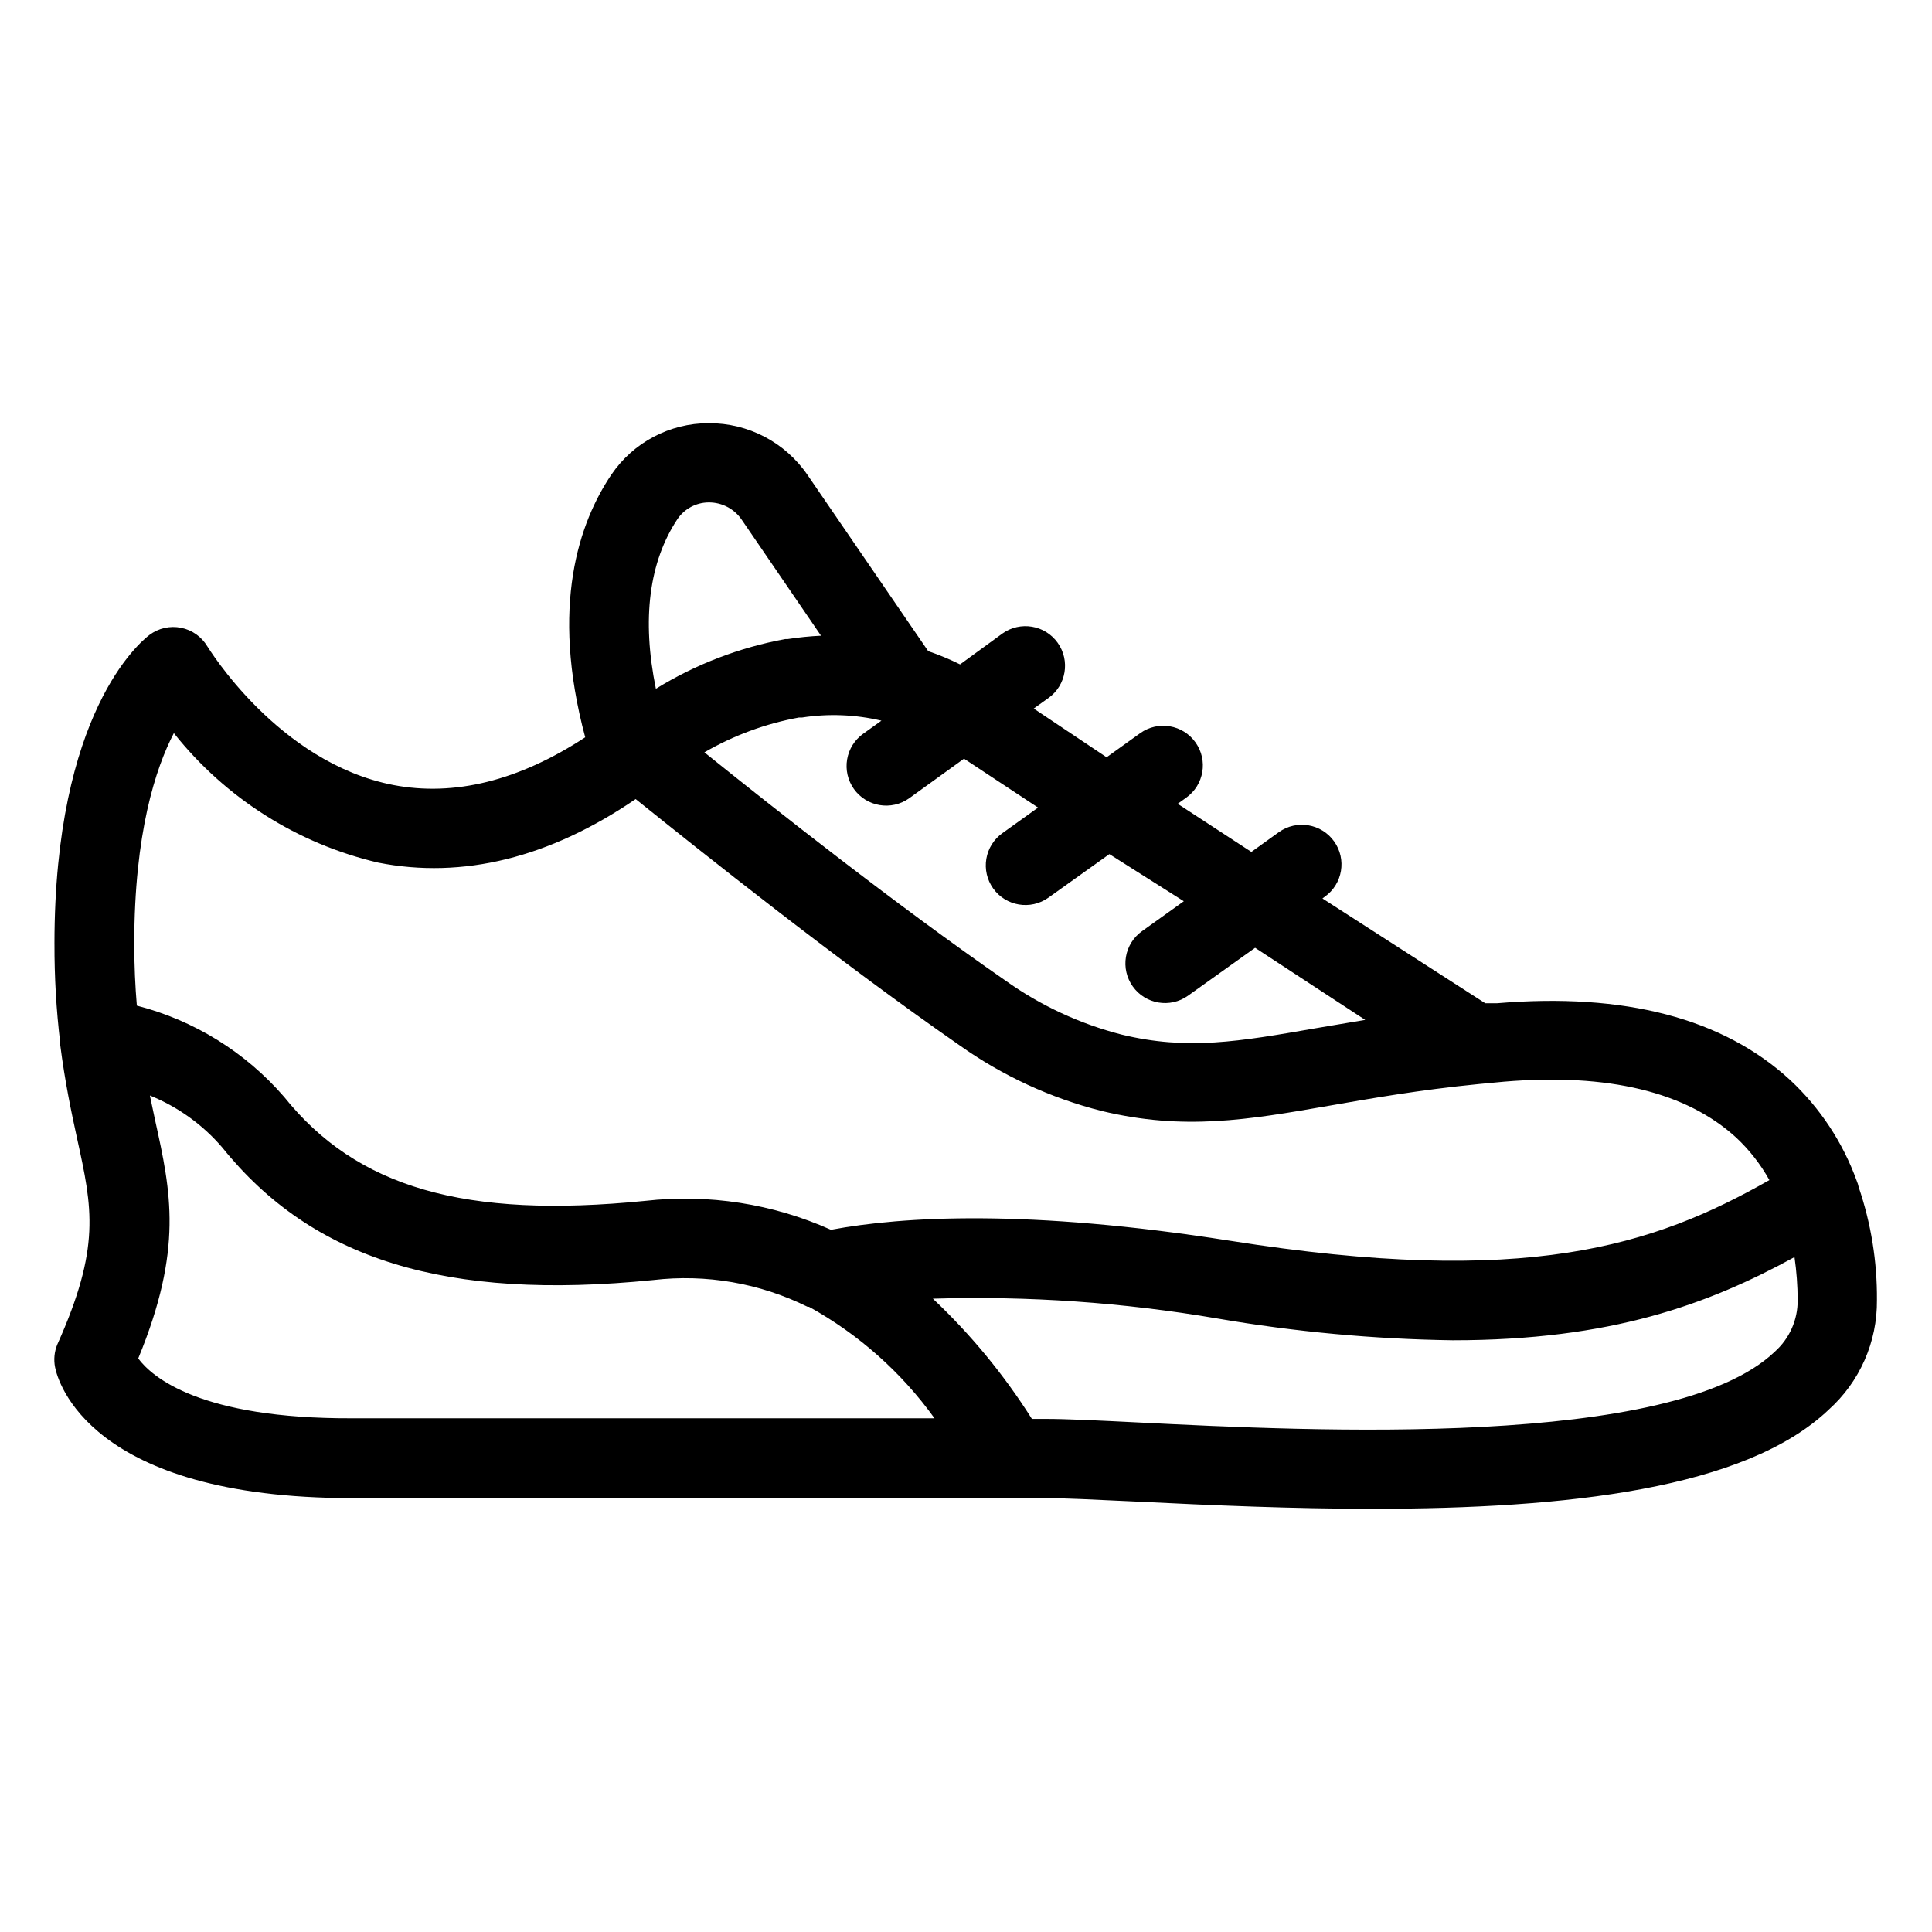
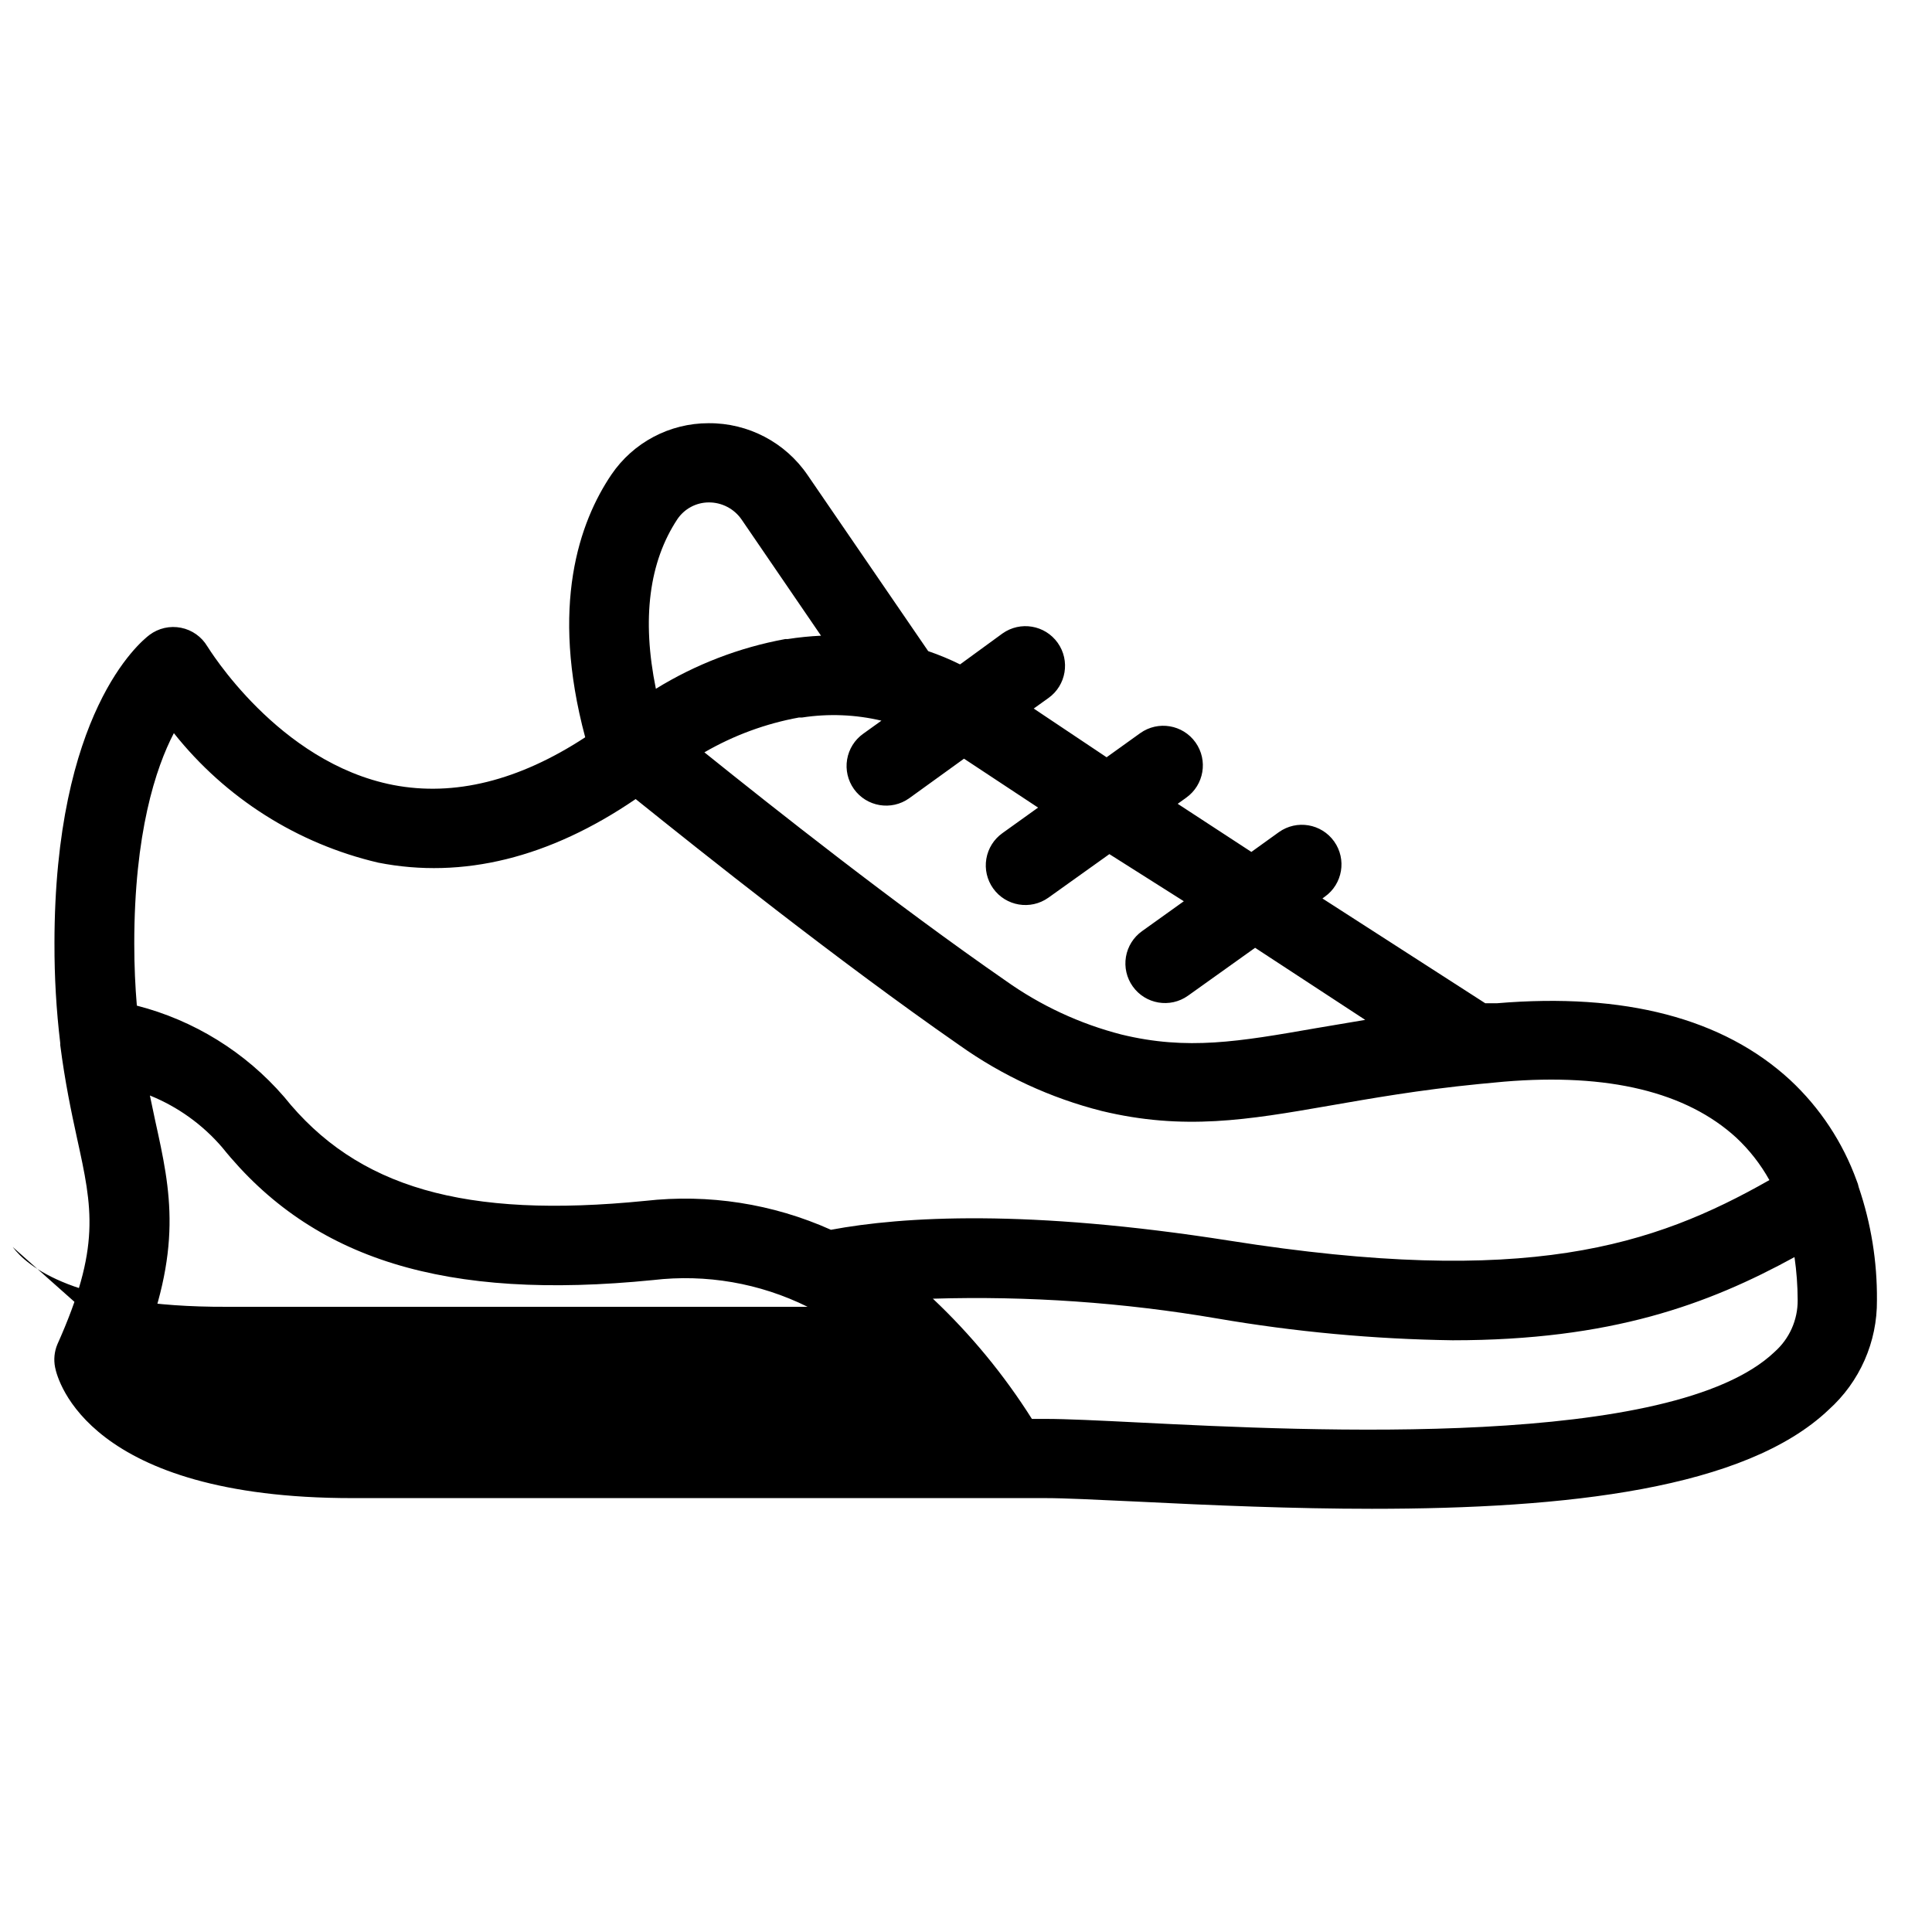
<svg xmlns="http://www.w3.org/2000/svg" fill="#000000" width="800px" height="800px" version="1.1" viewBox="144 144 512 512">
-   <path d="m636.58 458.62c-0.117-0.574-0.293-1.137-0.523-1.676-3.684-10.203-9.746-19.379-17.688-26.766-17.738-16.32-43.82-23.145-77.617-20.309h-3.148l-43.141-27.766 0.629-0.473h0.004c4.723-3.359 5.828-9.918 2.465-14.641-3.363-4.723-9.918-5.828-14.641-2.465l-7.293 5.246-19.523-12.754 2.258-1.625h-0.004c4.727-3.363 5.828-9.918 2.469-14.641-3.363-4.727-9.918-5.832-14.645-2.469l-8.922 6.402-19.312-12.91 3.883-2.781h0.004c4.723-3.363 5.828-9.918 2.465-14.641-3.363-4.727-9.918-5.828-14.641-2.469l-11.23 8.188c-2.738-1.355-5.562-2.527-8.449-3.516l-31.961-46.656c-5.91-8.668-15.75-13.824-26.242-13.746-10.32-0.008-19.973 5.102-25.766 13.645-8.5 12.594-16.27 34.742-6.926 69.59-17.633 11.547-34.742 15.742-50.852 12.648-30.598-5.93-49.07-36.473-49.277-36.734l-0.008-0.004c-1.52-2.562-4.059-4.356-6.977-4.934-2.926-0.586-5.961 0.102-8.348 1.887-2.57 1.941-25.191 20.676-25.191 81.867l0.004 0.004c-0.027 8.77 0.48 17.531 1.52 26.238 0.027 0.176 0.027 0.352 0 0.527 1.258 9.812 2.938 17.789 4.461 24.77 4.094 18.629 6.297 28.918-5.246 54.684-0.773 1.895-0.973 3.977-0.578 5.984 0.684 3.57 8.922 34.688 78.719 34.688h183.68c5.246 0 13.328 0.418 23.617 0.891 20.992 1.051 42.352 1.941 62.977 1.941 51.691 0 98.926-5.246 121.02-26.238h-0.004c8.254-7.398 12.918-17.992 12.805-29.074 0.082-10.172-1.547-20.285-4.828-29.914zm-217.48-100.6-9.445 6.769c-2.269 1.613-3.805 4.062-4.266 6.809-0.465 2.746 0.184 5.562 1.797 7.832 3.363 4.727 9.918 5.828 14.645 2.469l16.164-11.547 19.73 12.488-11.074 7.926c-2.269 1.613-3.801 4.066-4.266 6.809-0.461 2.746 0.184 5.566 1.801 7.832 3.363 4.727 9.918 5.832 14.641 2.469l17.789-12.699 29.18 19.102-13.066 2.203c-20.469 3.57-34.059 5.93-51.535 1.68-11.023-2.832-21.43-7.672-30.699-14.273-29.18-20.207-61.613-45.867-79.824-60.512 7.769-4.5 16.254-7.625 25.086-9.234h0.84c6.984-1.07 14.113-0.785 20.992 0.84l-4.828 3.465v-0.004c-2.269 1.617-3.805 4.066-4.266 6.812-0.465 2.746 0.184 5.562 1.797 7.832 3.363 4.723 9.918 5.828 14.645 2.465l14.535-10.496zm-95.566-76.465c1.859-2.731 4.938-4.379 8.238-4.41 3.527-0.039 6.84 1.695 8.816 4.621l20.992 30.699c-2.969 0.141-5.93 0.438-8.867 0.895h-0.629c-12.141 2.231-23.762 6.695-34.27 13.172-3.781-18.527-1.785-33.641 5.719-44.977zm-133.46 56.73c13.668 17.219 32.754 29.316 54.16 34.324 22.355 4.41 45.395-1.258 68.223-16.848 17.109 13.75 53.531 42.824 85.805 65.234 11.375 8.086 24.152 13.992 37.684 17.422 21.777 5.246 38.73 2.363 60.141-1.363 11.18-1.941 23.879-4.199 39.832-5.773l6.664-0.629c27.656-2.309 48.336 2.731 61.559 14.852 3.488 3.266 6.441 7.055 8.766 11.23-30.754 17.477-64.395 28.496-143.06 16.059-53.426-8.398-86.539-6.453-105.64-2.887-15.426-6.914-32.426-9.559-49.227-7.664-47.809 4.777-76.41-3.465-95.723-27.605v0.004c-10.238-11.828-23.844-20.25-38.992-24.141-0.422-4.988-0.684-10.496-0.684-16.43 0-29.23 5.668-46.547 10.496-55.785zm-9.445 165.73c11.965-29.023 8.66-44.188 4.512-62.977-0.473-2.152-0.945-4.41-1.418-6.719 7.394 2.984 13.961 7.699 19.156 13.75 23.93 29.758 59.199 40.672 114.2 35.16 14.043-1.652 28.266 0.809 40.938 7.086h0.367c13.141 7.262 24.508 17.355 33.27 29.547h-154.34c-40.25 0.156-53.004-10.914-56.676-15.848zm433.64-1.73c-27.078 25.715-122.7 20.992-168.62 18.684-10.496-0.523-18.996-0.945-24.664-0.945h-3.516l-0.008-0.004c-7.375-11.676-16.191-22.379-26.238-31.855 25.234-0.762 50.477 0.996 75.363 5.25 20.617 3.543 41.48 5.473 62.398 5.773 41.984 0 67.648-9.5 90.582-22.043h-0.004c0.547 3.773 0.828 7.578 0.84 11.387 0.047 5.258-2.191 10.277-6.141 13.75z" />
+   <path d="m636.58 458.62c-0.117-0.574-0.293-1.137-0.523-1.676-3.684-10.203-9.746-19.379-17.688-26.766-17.738-16.32-43.82-23.145-77.617-20.309h-3.148l-43.141-27.766 0.629-0.473h0.004c4.723-3.359 5.828-9.918 2.465-14.641-3.363-4.723-9.918-5.828-14.641-2.465l-7.293 5.246-19.523-12.754 2.258-1.625h-0.004c4.727-3.363 5.828-9.918 2.469-14.641-3.363-4.727-9.918-5.832-14.645-2.469l-8.922 6.402-19.312-12.91 3.883-2.781h0.004c4.723-3.363 5.828-9.918 2.465-14.641-3.363-4.727-9.918-5.828-14.641-2.469l-11.23 8.188c-2.738-1.355-5.562-2.527-8.449-3.516l-31.961-46.656c-5.91-8.668-15.75-13.824-26.242-13.746-10.32-0.008-19.973 5.102-25.766 13.645-8.5 12.594-16.27 34.742-6.926 69.59-17.633 11.547-34.742 15.742-50.852 12.648-30.598-5.93-49.07-36.473-49.277-36.734l-0.008-0.004c-1.52-2.562-4.059-4.356-6.977-4.934-2.926-0.586-5.961 0.102-8.348 1.887-2.57 1.941-25.191 20.676-25.191 81.867l0.004 0.004c-0.027 8.77 0.48 17.531 1.52 26.238 0.027 0.176 0.027 0.352 0 0.527 1.258 9.812 2.938 17.789 4.461 24.77 4.094 18.629 6.297 28.918-5.246 54.684-0.773 1.895-0.973 3.977-0.578 5.984 0.684 3.57 8.922 34.688 78.719 34.688h183.68c5.246 0 13.328 0.418 23.617 0.891 20.992 1.051 42.352 1.941 62.977 1.941 51.691 0 98.926-5.246 121.02-26.238h-0.004c8.254-7.398 12.918-17.992 12.805-29.074 0.082-10.172-1.547-20.285-4.828-29.914zm-217.48-100.6-9.445 6.769c-2.269 1.613-3.805 4.062-4.266 6.809-0.465 2.746 0.184 5.562 1.797 7.832 3.363 4.727 9.918 5.828 14.645 2.469l16.164-11.547 19.73 12.488-11.074 7.926c-2.269 1.613-3.801 4.066-4.266 6.809-0.461 2.746 0.184 5.566 1.801 7.832 3.363 4.727 9.918 5.832 14.641 2.469l17.789-12.699 29.18 19.102-13.066 2.203c-20.469 3.57-34.059 5.93-51.535 1.68-11.023-2.832-21.43-7.672-30.699-14.273-29.18-20.207-61.613-45.867-79.824-60.512 7.769-4.5 16.254-7.625 25.086-9.234h0.84c6.984-1.07 14.113-0.785 20.992 0.84l-4.828 3.465v-0.004c-2.269 1.617-3.805 4.066-4.266 6.812-0.465 2.746 0.184 5.562 1.797 7.832 3.363 4.723 9.918 5.828 14.645 2.465l14.535-10.496zm-95.566-76.465c1.859-2.731 4.938-4.379 8.238-4.41 3.527-0.039 6.84 1.695 8.816 4.621l20.992 30.699c-2.969 0.141-5.93 0.438-8.867 0.895h-0.629c-12.141 2.231-23.762 6.695-34.27 13.172-3.781-18.527-1.785-33.641 5.719-44.977zm-133.46 56.73c13.668 17.219 32.754 29.316 54.16 34.324 22.355 4.41 45.395-1.258 68.223-16.848 17.109 13.75 53.531 42.824 85.805 65.234 11.375 8.086 24.152 13.992 37.684 17.422 21.777 5.246 38.73 2.363 60.141-1.363 11.18-1.941 23.879-4.199 39.832-5.773l6.664-0.629c27.656-2.309 48.336 2.731 61.559 14.852 3.488 3.266 6.441 7.055 8.766 11.23-30.754 17.477-64.395 28.496-143.06 16.059-53.426-8.398-86.539-6.453-105.64-2.887-15.426-6.914-32.426-9.559-49.227-7.664-47.809 4.777-76.41-3.465-95.723-27.605v0.004c-10.238-11.828-23.844-20.25-38.992-24.141-0.422-4.988-0.684-10.496-0.684-16.43 0-29.23 5.668-46.547 10.496-55.785zm-9.445 165.73c11.965-29.023 8.66-44.188 4.512-62.977-0.473-2.152-0.945-4.41-1.418-6.719 7.394 2.984 13.961 7.699 19.156 13.75 23.93 29.758 59.199 40.672 114.2 35.16 14.043-1.652 28.266 0.809 40.938 7.086h0.367h-154.34c-40.25 0.156-53.004-10.914-56.676-15.848zm433.64-1.73c-27.078 25.715-122.7 20.992-168.62 18.684-10.496-0.523-18.996-0.945-24.664-0.945h-3.516l-0.008-0.004c-7.375-11.676-16.191-22.379-26.238-31.855 25.234-0.762 50.477 0.996 75.363 5.25 20.617 3.543 41.48 5.473 62.398 5.773 41.984 0 67.648-9.5 90.582-22.043h-0.004c0.547 3.773 0.828 7.578 0.84 11.387 0.047 5.258-2.191 10.277-6.141 13.75z" />
</svg>